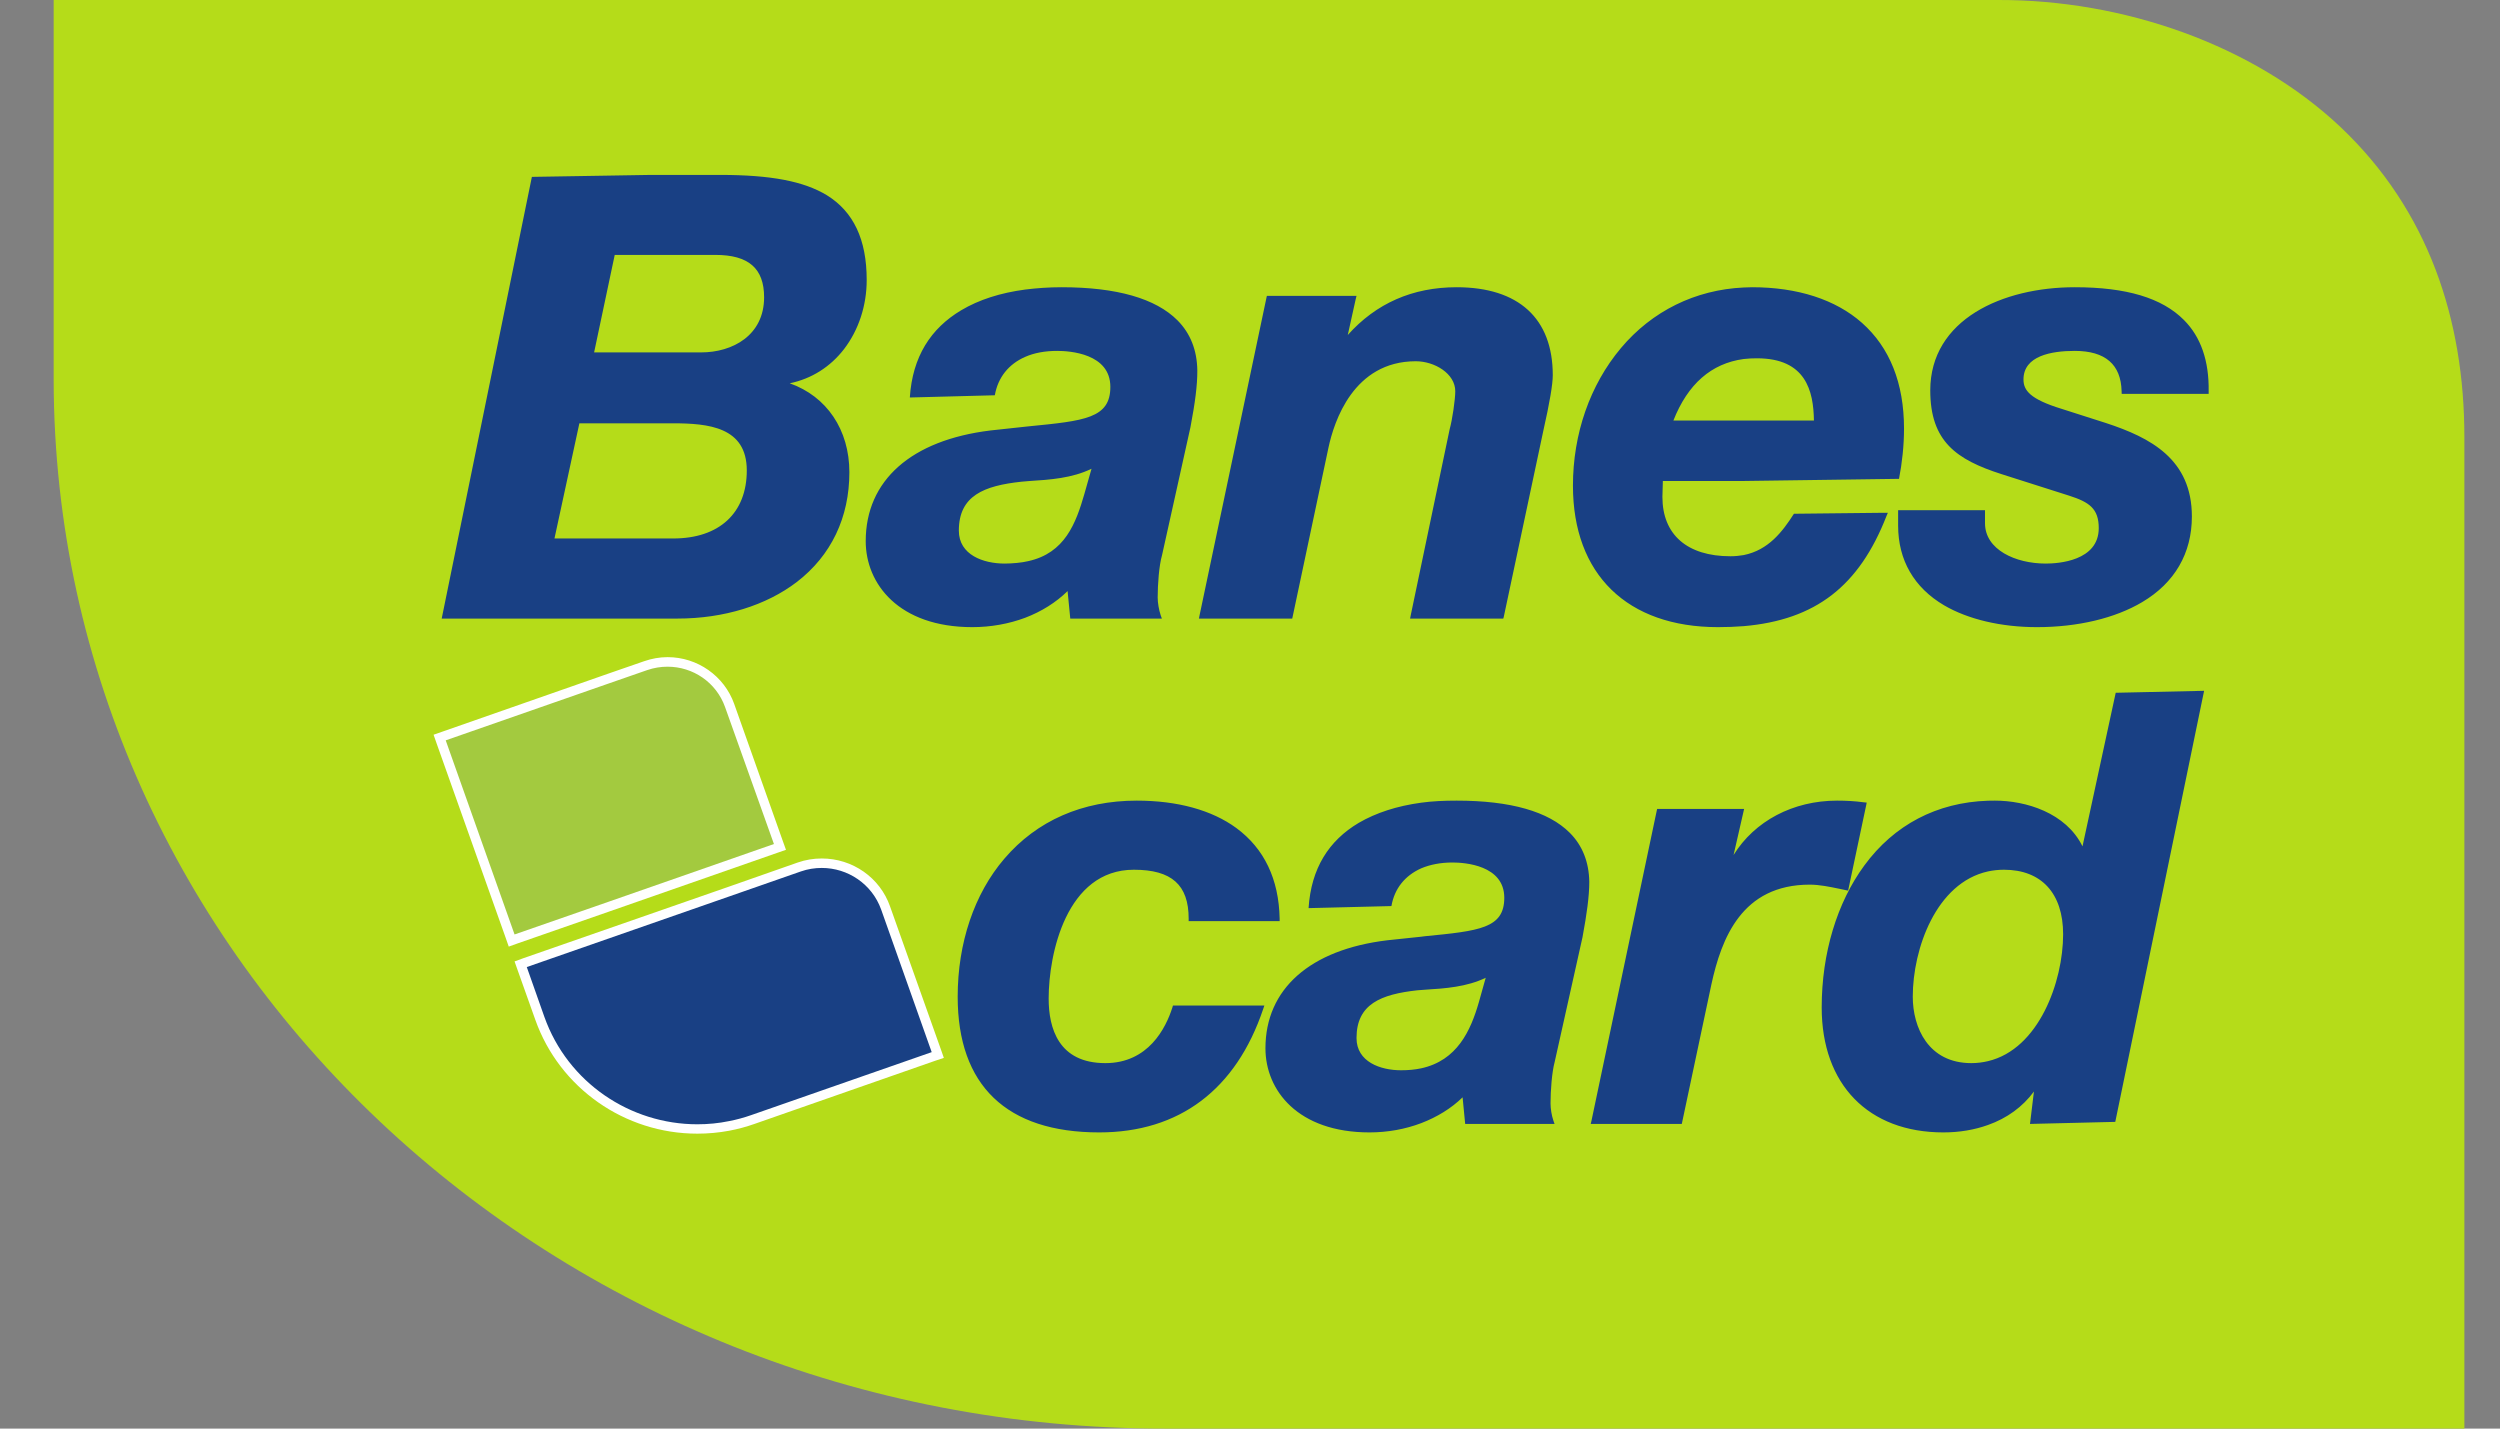
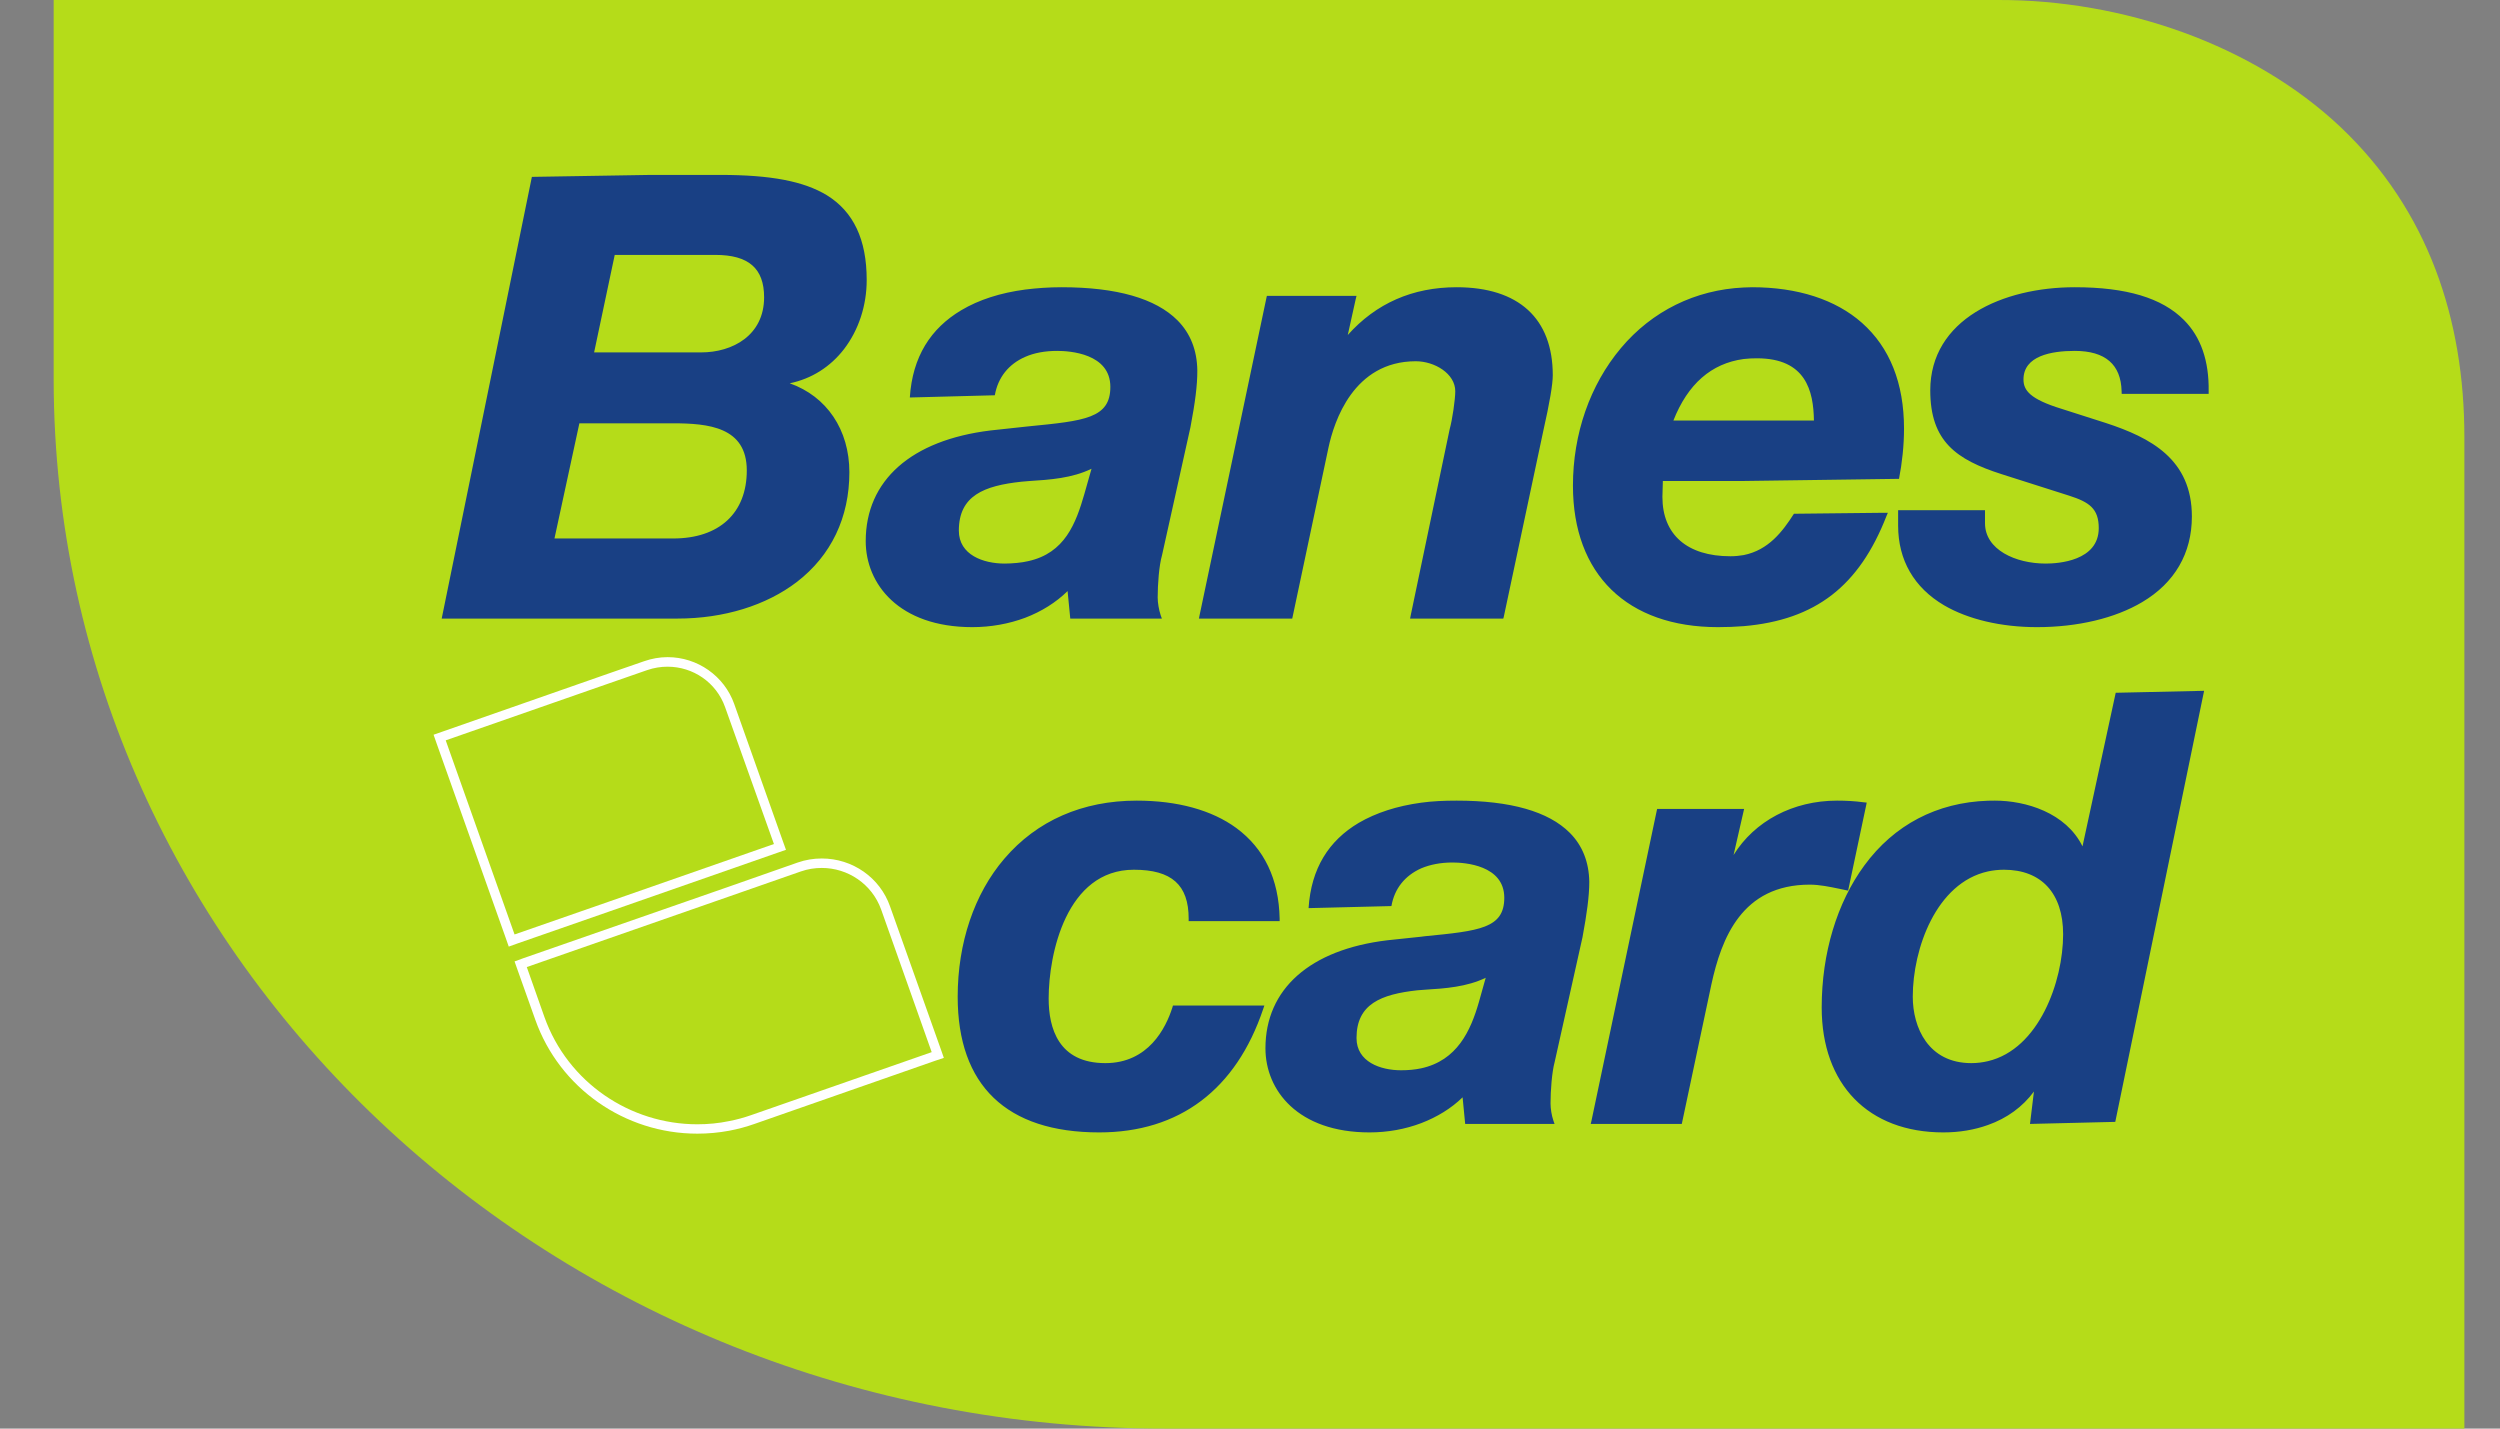
<svg xmlns="http://www.w3.org/2000/svg" width="28" height="16" viewBox="0 0 28 16" fill="none">
  <rect x="0" y="0" width="28" height="16" fill="#808080" stroke="none" />
  <path fill-rule="evenodd" clip-rule="evenodd" d="M22.38 1.43051e-05H0.601V4.256C0.611 10.749 6.198 16.008 13.052 16H27.601V4.894C27.601 3.581 27.2 2.357 26.214 1.423C25.227 0.493 23.771 -0.003 22.38 1.43051e-05Z" fill="#B5DC19" />
-   <path fill-rule="evenodd" clip-rule="evenodd" d="M5.732 10.535L5.714 10.485L4.941 8.311L4.923 8.261L4.974 8.243L7.231 7.456C7.311 7.428 7.393 7.414 7.477 7.414C7.79 7.414 8.069 7.61 8.172 7.903L8.717 9.436L8.735 9.485L8.684 9.503L5.782 10.516L5.732 10.535Z" fill="#A3CA3F" />
  <path fill-rule="evenodd" clip-rule="evenodd" d="M6.829 10.095L5.763 10.466L4.992 8.292L6.829 7.651L7.249 7.505C7.325 7.479 7.401 7.467 7.477 7.467C7.76 7.467 8.022 7.641 8.121 7.92L8.668 9.453L6.829 10.095ZM6.829 7.539L4.956 8.194L4.856 8.229L4.891 8.329L5.663 10.502L5.698 10.602L5.798 10.566L6.829 10.207L8.702 9.553L8.803 9.518L8.767 9.418L8.223 7.884C8.112 7.571 7.812 7.36 7.477 7.36C7.387 7.36 7.299 7.376 7.213 7.406L6.829 7.539Z" fill="white" />
-   <path fill-rule="evenodd" clip-rule="evenodd" d="M7.811 12.644H7.81C7.018 12.644 6.31 12.147 6.047 11.406L5.85 10.85L5.832 10.8L5.882 10.782L8.953 9.709C9.033 9.683 9.118 9.667 9.204 9.667C9.525 9.667 9.812 9.87 9.92 10.169L10.485 11.765L10.503 11.815L10.453 11.833L8.432 12.539C8.231 12.609 8.022 12.644 7.811 12.644Z" fill="#194084" />
  <path fill-rule="evenodd" clip-rule="evenodd" d="M8.168 12.556C8.048 12.581 7.929 12.592 7.81 12.592C7.061 12.592 6.36 12.128 6.097 11.389L5.9 10.831L8.168 10.04L8.97 9.76C9.047 9.733 9.126 9.721 9.204 9.721C9.495 9.721 9.766 9.9 9.869 10.187L10.435 11.784L8.414 12.489C8.332 12.518 8.25 12.54 8.168 12.556ZM8.168 9.929L5.864 10.731L5.763 10.768L5.798 10.867L5.996 11.423C6.267 12.186 6.996 12.697 7.81 12.697C7.931 12.697 8.05 12.686 8.168 12.664C8.262 12.646 8.357 12.621 8.45 12.588L10.47 11.882L10.571 11.848L10.536 11.748L9.969 10.153C9.856 9.829 9.548 9.615 9.204 9.615C9.112 9.615 9.021 9.63 8.935 9.66L8.168 9.929Z" fill="white" />
  <path fill-rule="evenodd" clip-rule="evenodd" d="M12.311 12.683C11.274 12.683 10.726 12.158 10.726 11.163C10.726 10.562 10.911 10.011 11.249 9.617C11.613 9.191 12.125 8.967 12.731 8.967C13.188 8.967 13.573 9.073 13.847 9.274C14.159 9.504 14.323 9.845 14.332 10.289V10.317H14.303H13.341H13.313V10.289C13.313 9.911 13.123 9.741 12.699 9.741C11.943 9.741 11.745 10.685 11.745 11.184C11.745 11.514 11.854 11.907 12.38 11.907C12.861 11.907 13.057 11.516 13.131 11.283L13.137 11.262H13.158H14.12H14.161L14.148 11.3C13.844 12.204 13.208 12.683 12.311 12.683ZM15.918 11.965C16.32 11.877 16.471 11.546 16.564 11.222L16.64 10.951C16.429 11.053 16.19 11.071 15.957 11.085L15.918 11.088L15.877 11.091C15.466 11.136 15.193 11.245 15.193 11.626C15.193 11.893 15.461 11.987 15.692 11.987C15.774 11.987 15.848 11.98 15.918 11.965ZM15.918 10.491L15.956 10.486C16.568 10.426 16.848 10.398 16.848 10.055C16.848 9.689 16.403 9.66 16.267 9.66C16.133 9.66 16.016 9.684 15.918 9.725C15.737 9.806 15.618 9.95 15.584 10.148L14.656 10.171C14.685 9.724 14.883 9.415 15.218 9.216C15.412 9.103 15.646 9.027 15.918 8.99C16.042 8.973 16.174 8.967 16.314 8.967C16.917 8.967 17.343 9.088 17.582 9.328C17.724 9.47 17.797 9.657 17.8 9.878C17.8 10.035 17.773 10.233 17.724 10.497L17.412 11.895C17.381 12.01 17.366 12.216 17.366 12.358C17.366 12.416 17.378 12.493 17.398 12.551L17.411 12.588H17.37H16.41L16.381 12.29C16.254 12.414 16.095 12.511 15.918 12.579C15.739 12.647 15.541 12.683 15.339 12.683C14.534 12.683 14.173 12.21 14.173 11.741C14.173 11.077 14.671 10.635 15.539 10.531L15.918 10.491ZM18.836 12.588H18.814H17.851H17.816L17.824 12.555L18.555 9.082L18.56 9.06H18.583H19.498H19.534L19.526 9.095L19.416 9.576C19.651 9.196 20.082 8.967 20.575 8.967C20.676 8.967 20.772 8.972 20.876 8.986L20.907 8.989L20.901 9.02L20.705 9.946L20.699 9.975L20.67 9.969C20.648 9.964 20.623 9.959 20.599 9.954C20.491 9.932 20.379 9.908 20.269 9.908C19.509 9.908 19.28 10.508 19.167 11.028L18.841 12.565L18.836 12.588ZM22.265 11.885C22.837 11.75 23.107 10.992 23.107 10.464C23.107 10.005 22.864 9.741 22.444 9.741C22.382 9.741 22.321 9.748 22.265 9.76C21.685 9.888 21.423 10.626 21.423 11.163C21.423 11.506 21.595 11.907 22.079 11.907C22.144 11.907 22.206 11.899 22.265 11.885ZM22.265 8.968L22.343 8.967C22.687 8.967 23.138 9.101 23.324 9.479L23.696 7.759L24.686 7.737L23.691 12.565L22.736 12.588L22.78 12.225C22.654 12.397 22.477 12.525 22.265 12.6C22.114 12.654 21.947 12.683 21.766 12.683C20.926 12.683 20.403 12.147 20.403 11.284C20.403 10.676 20.574 10.111 20.88 9.694C21.214 9.238 21.693 8.987 22.265 8.968ZM22.814 7.024C22.413 7.024 22.043 6.937 21.773 6.779C21.437 6.581 21.259 6.273 21.259 5.887V5.743V5.714H21.288H22.204H22.232V5.743V5.86C22.232 6.157 22.574 6.312 22.912 6.312C23.051 6.312 23.506 6.284 23.506 5.915C23.506 5.695 23.398 5.623 23.173 5.551L22.416 5.31C21.911 5.148 21.619 4.943 21.619 4.373C21.619 3.576 22.432 3.217 23.237 3.217C23.816 3.217 24.215 3.337 24.46 3.584C24.65 3.774 24.742 4.042 24.737 4.382V4.411H24.707H23.793H23.763L23.762 4.382C23.755 4.082 23.579 3.93 23.237 3.93C22.976 3.93 22.663 3.985 22.663 4.25C22.663 4.371 22.734 4.47 23.093 4.58L23.587 4.738C24.087 4.902 24.549 5.143 24.549 5.785C24.549 6.196 24.357 6.528 23.992 6.744C23.689 6.924 23.271 7.024 22.814 7.024ZM16.837 6.928H16.815H15.829H15.793L15.8 6.892L16.236 4.808C16.266 4.702 16.299 4.473 16.299 4.382C16.299 4.184 16.067 4.046 15.857 4.046C15.158 4.046 14.941 4.723 14.879 5.013L14.478 6.905L14.473 6.928H14.449H13.464H13.428L13.435 6.892L14.184 3.336L14.189 3.314H14.213H15.156H15.193L15.184 3.35L15.095 3.752C15.412 3.397 15.822 3.217 16.314 3.217C17.009 3.217 17.391 3.567 17.391 4.202C17.391 4.304 17.356 4.511 17.286 4.821L16.843 6.905L16.837 6.928ZM7.287 4.741H6.489L6.21 6.031H7.287H7.54C8.056 6.031 8.364 5.746 8.364 5.269C8.364 4.782 7.935 4.741 7.533 4.741H7.287ZM7.287 2.855H6.885L6.654 3.947H7.287H7.852C8.205 3.947 8.558 3.756 8.558 3.33C8.558 3.006 8.385 2.855 8.012 2.855H7.287ZM7.287 6.928H4.947L5.957 1.981L7.287 1.959H8.067C8.634 1.959 9.002 2.03 9.26 2.186C9.559 2.371 9.707 2.681 9.707 3.136C9.707 3.424 9.616 3.697 9.454 3.909C9.3 4.109 9.09 4.242 8.845 4.293C9.259 4.439 9.513 4.813 9.513 5.289C9.513 5.796 9.309 6.222 8.926 6.517C8.582 6.781 8.107 6.928 7.589 6.928H7.287ZM19.529 4.71H20.316C20.311 4.378 20.226 4.013 19.678 4.013C19.627 4.013 19.578 4.015 19.529 4.021C19.167 4.07 18.903 4.301 18.742 4.71H19.529ZM19.529 3.22L19.623 3.217C20.133 3.217 20.559 3.355 20.853 3.615C21.165 3.891 21.325 4.291 21.325 4.801C21.325 4.987 21.304 5.183 21.269 5.363L19.529 5.387H18.624L18.619 5.565C18.619 5.988 18.896 6.23 19.381 6.23C19.433 6.23 19.484 6.225 19.529 6.217C19.808 6.161 19.965 5.953 20.092 5.754L21.101 5.743H21.144L21.128 5.781C20.822 6.564 20.336 6.943 19.529 7.013C19.437 7.02 19.342 7.024 19.242 7.024C18.224 7.024 17.617 6.433 17.617 5.44C17.617 4.86 17.807 4.312 18.154 3.899C18.503 3.483 18.989 3.245 19.529 3.22ZM11.483 4.779L11.521 4.775C12.149 4.713 12.436 4.685 12.436 4.333C12.436 3.959 11.981 3.93 11.84 3.93C11.705 3.93 11.584 3.952 11.482 3.997C11.297 4.078 11.177 4.227 11.142 4.427L10.19 4.452C10.22 3.994 10.424 3.678 10.767 3.474C10.964 3.357 11.204 3.28 11.482 3.243C11.61 3.227 11.746 3.217 11.889 3.217C12.508 3.217 12.944 3.343 13.188 3.588C13.333 3.734 13.407 3.923 13.41 4.149C13.411 4.314 13.385 4.511 13.333 4.785L13.015 6.217C12.981 6.335 12.966 6.545 12.966 6.693C12.966 6.752 12.98 6.831 12.999 6.889L13.013 6.928H12.971H11.987L11.957 6.62C11.827 6.748 11.665 6.849 11.482 6.919C11.3 6.987 11.097 7.024 10.89 7.024C10.066 7.024 9.696 6.539 9.696 6.061C9.696 5.38 10.206 4.929 11.095 4.821L11.483 4.779ZM11.515 6.285C11.927 6.195 12.05 5.862 12.146 5.529L12.225 5.25C12.007 5.356 11.762 5.373 11.523 5.388L11.441 5.395C11.021 5.44 10.739 5.551 10.739 5.943C10.739 6.216 11.015 6.312 11.251 6.312C11.337 6.312 11.446 6.302 11.515 6.285Z" fill="#194084" />
</svg>